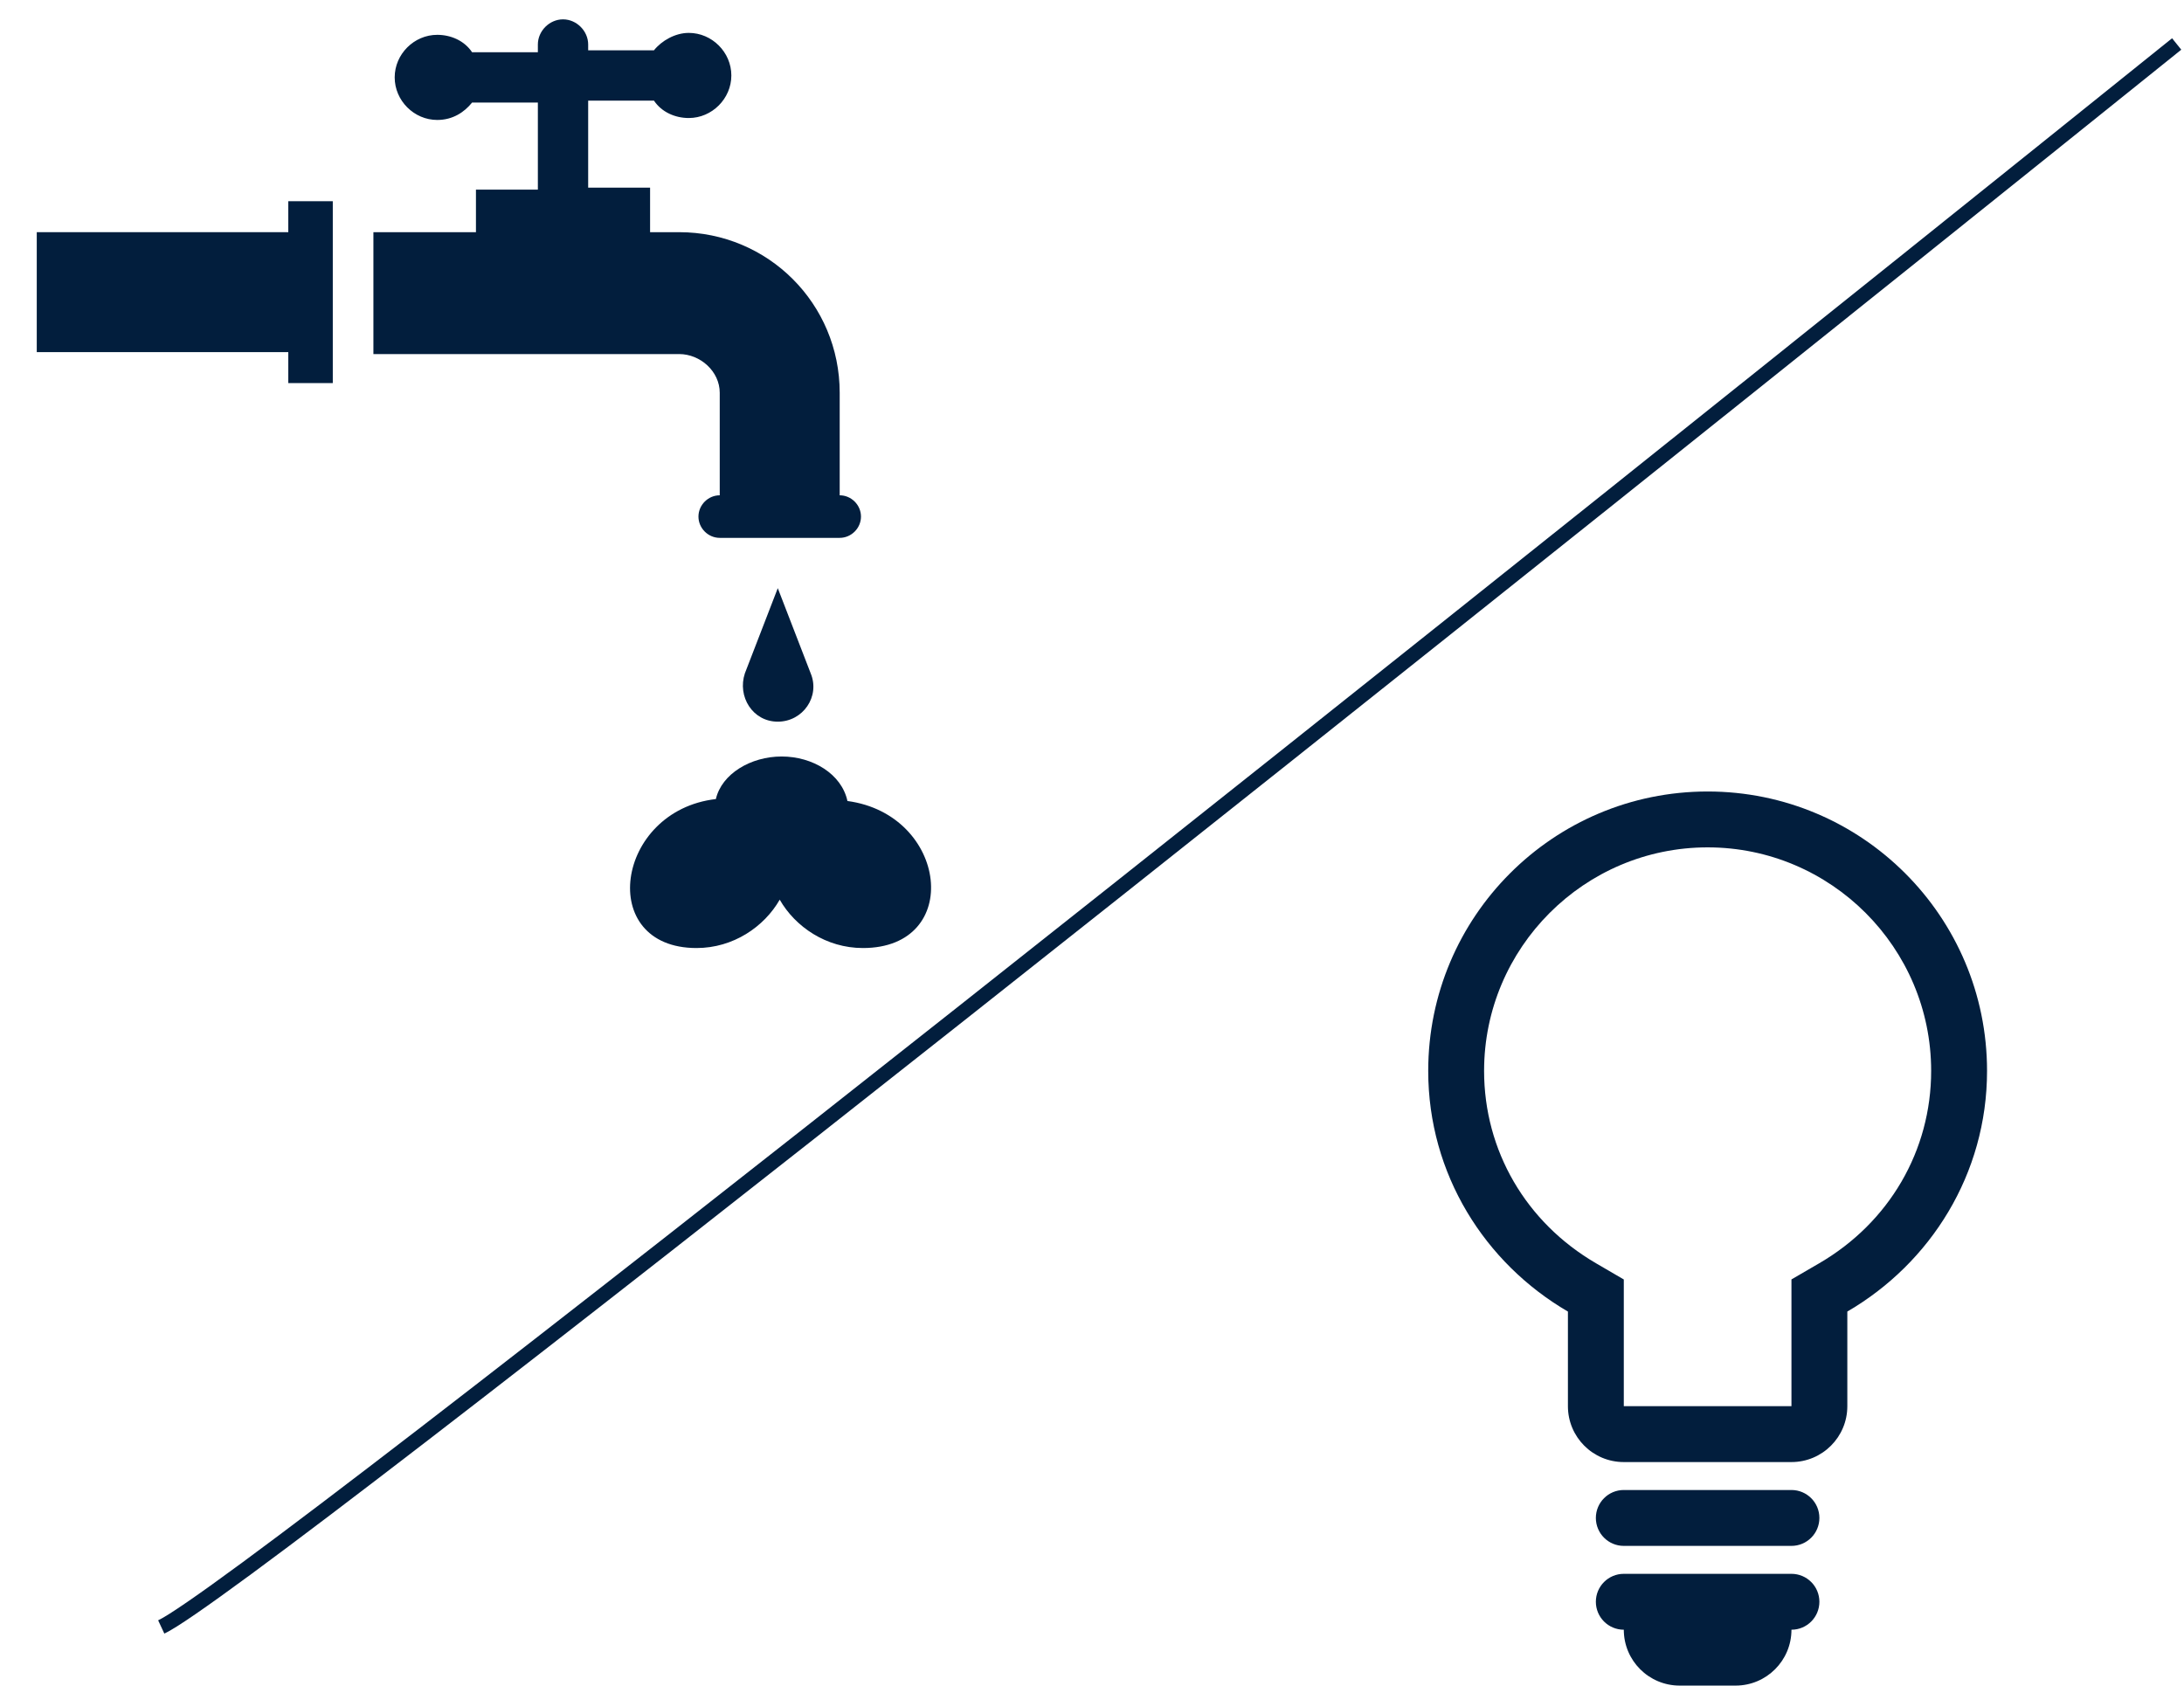
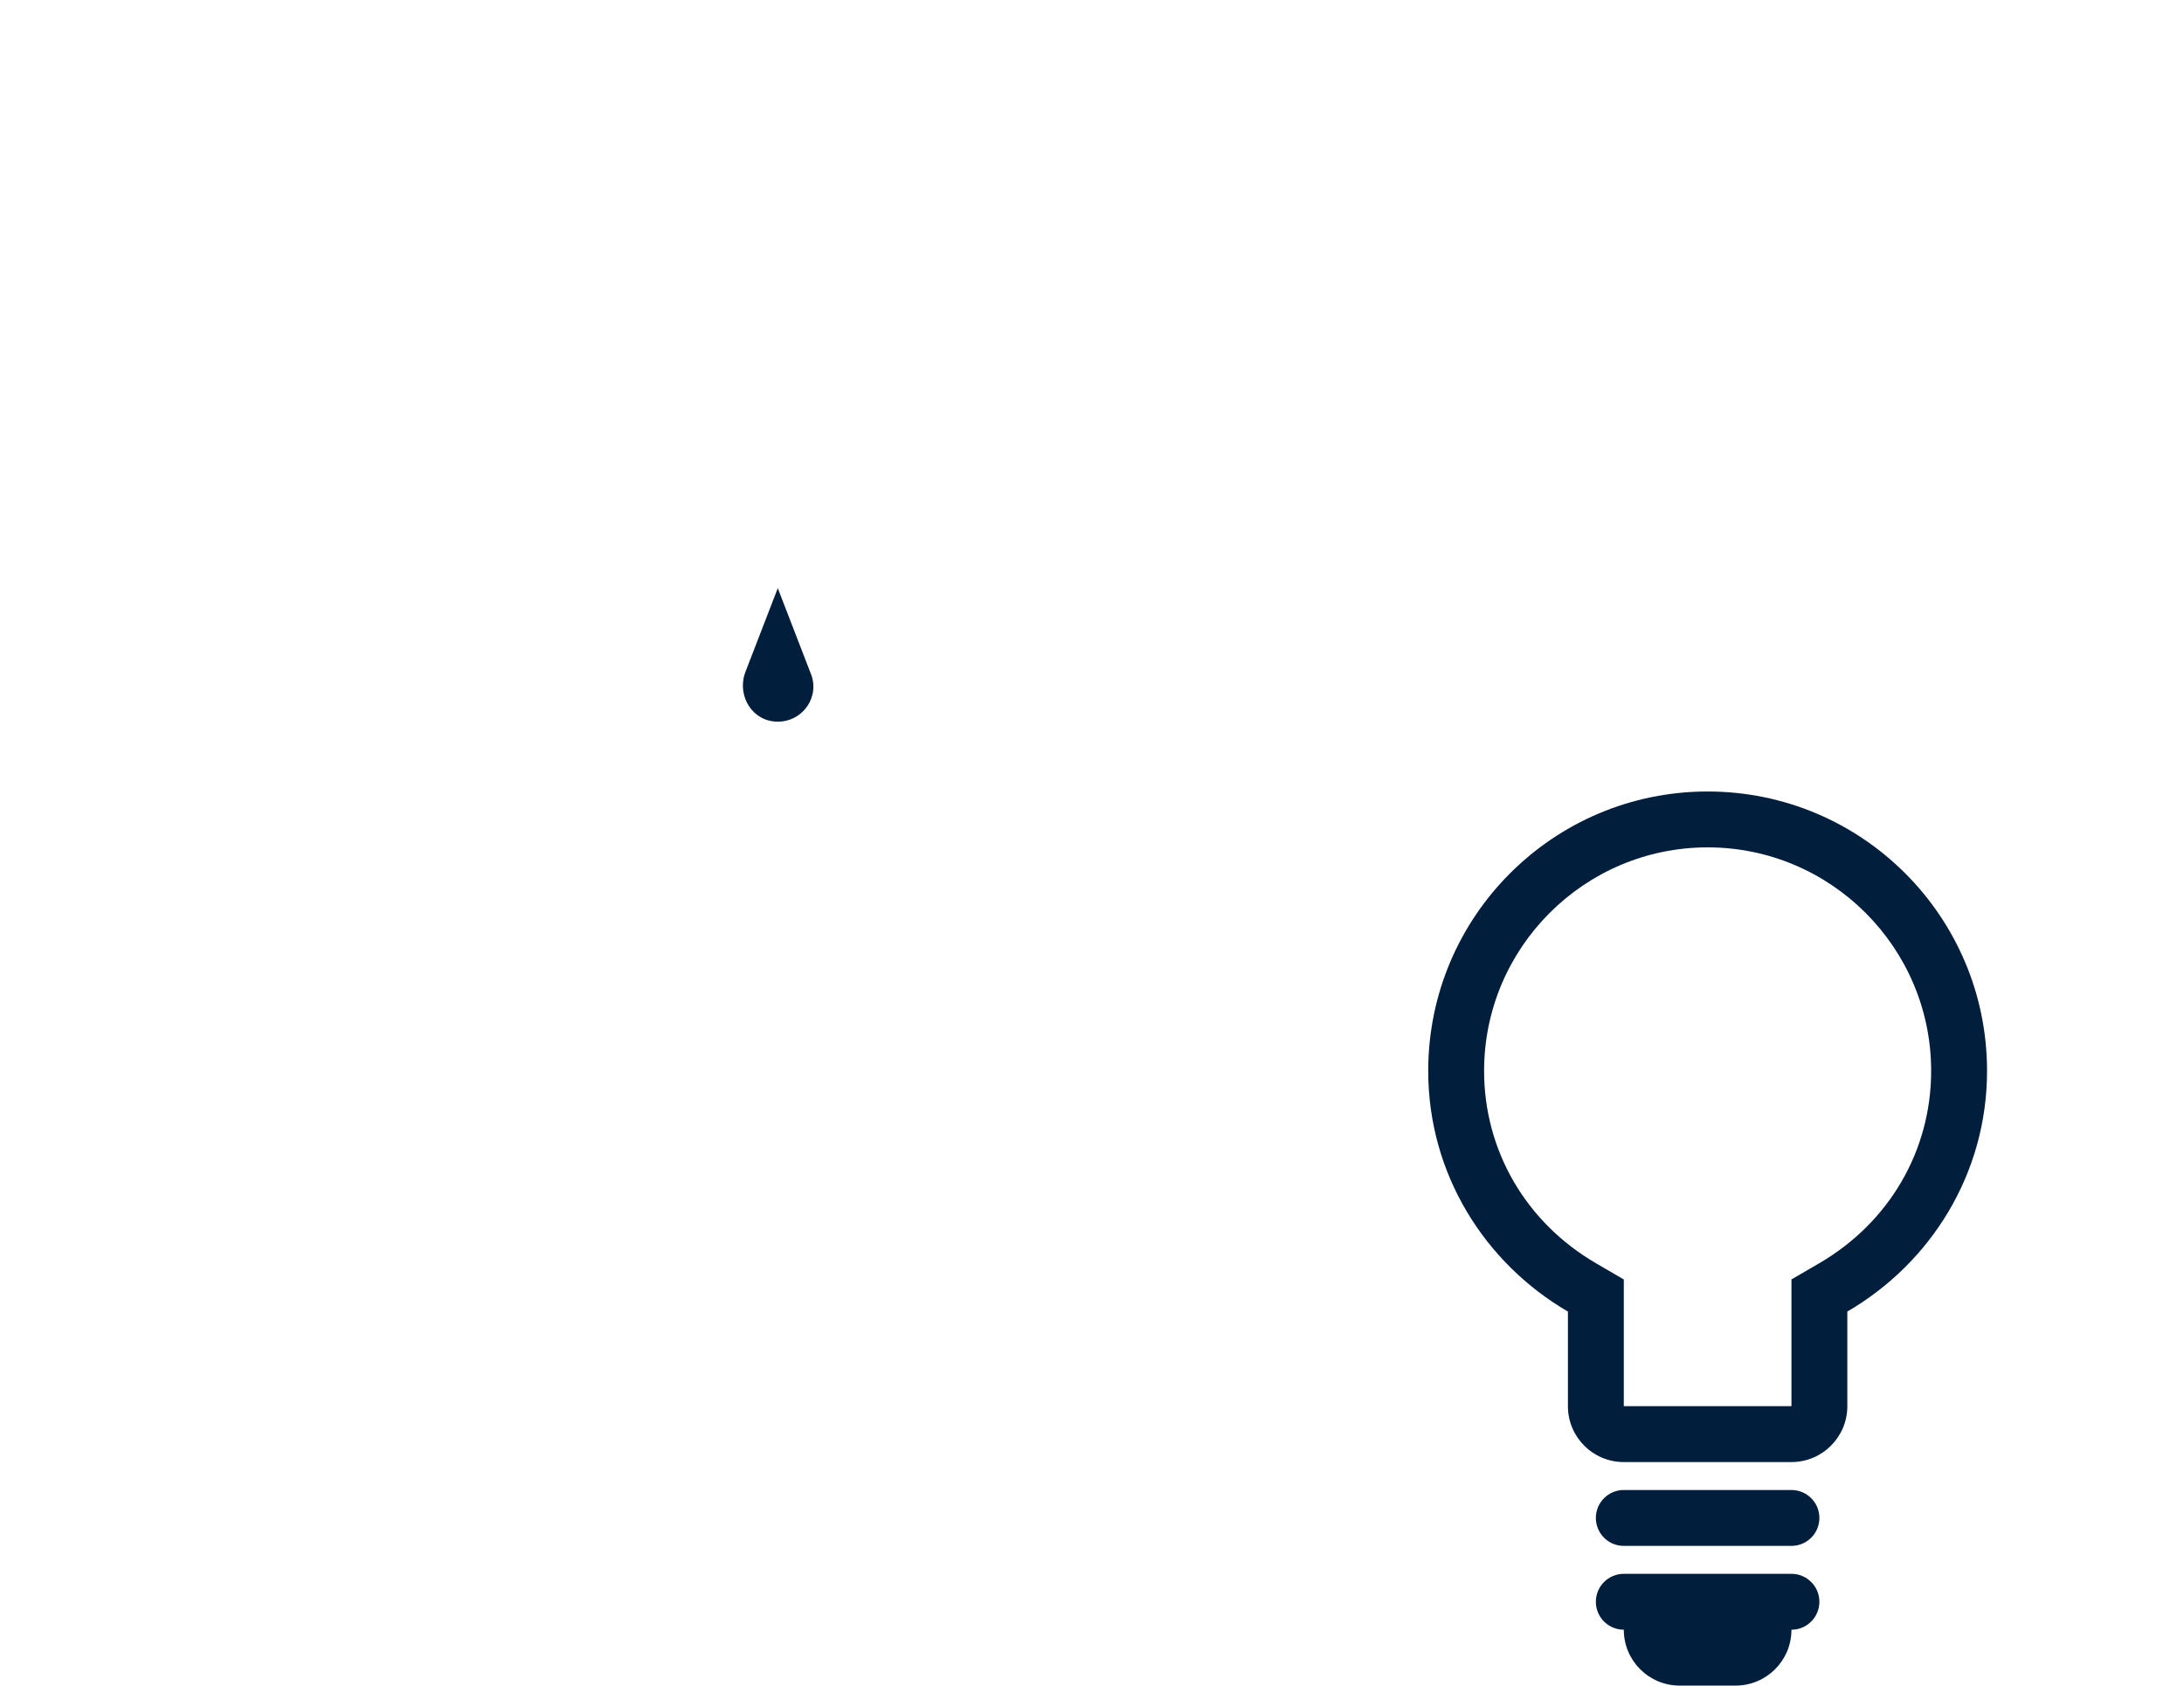
<svg xmlns="http://www.w3.org/2000/svg" width="149" height="115" viewBox="0 0 149 115" fill="none">
  <path d="M124.125 103.562C124.125 104.616 123.272 105.469 122.219 105.469H110.781C109.728 105.469 108.875 104.616 108.875 103.562C108.875 102.509 109.728 101.656 110.781 101.656H122.219C123.272 101.656 124.125 102.509 124.125 103.562ZM122.219 107.375H110.781C109.728 107.375 108.875 108.228 108.875 109.281C108.875 110.335 109.728 111.188 110.781 111.188C110.781 113.295 112.487 115 114.594 115H118.406C120.514 115 122.219 113.295 122.219 111.188C123.272 111.188 124.125 110.335 124.125 109.281C124.125 108.228 123.272 107.375 122.219 107.375ZM116.5 57.812C124.911 57.812 131.75 64.656 131.75 73.062C131.75 78.498 128.894 83.406 124.114 86.187L122.219 87.289V89.481V95.938H110.781V89.481V87.292L108.886 86.187C104.102 83.402 101.25 78.495 101.25 73.062C101.25 64.656 108.093 57.812 116.5 57.812ZM116.5 54C105.971 54 97.438 62.533 97.438 73.062C97.438 80.099 101.295 86.175 106.969 89.482V95.938C106.969 98.045 108.674 99.75 110.781 99.75H122.219C124.322 99.75 126.031 98.045 126.031 95.938V89.481C131.705 86.179 135.563 80.099 135.563 73.062C135.563 62.533 127.029 54 116.5 54Z" fill="#021E3D" />
-   <path fill-rule="evenodd" clip-rule="evenodd" d="M13.341 110.12C12.361 110.794 11.631 111.258 11.212 111.453L10.789 110.547C11.12 110.392 11.782 109.978 12.774 109.296C13.754 108.623 15.025 107.71 16.558 106.582C19.623 104.325 23.725 101.213 28.617 97.446C38.401 89.913 51.337 79.768 65.441 68.62C93.647 46.326 126.521 20.026 148.187 2.61L148.814 3.39C127.146 20.807 94.27 47.108 66.061 69.405C51.956 80.553 39.016 90.702 29.227 98.238C24.333 102.007 20.224 105.124 17.151 107.387C15.614 108.518 14.333 109.438 13.341 110.12Z" fill="#021E3D" />
-   <path d="M22.704 26.136V13.728H19.668V15.84H2.508V24.024H19.668V26.136H22.704Z" fill="#021E3D" />
-   <path d="M32.471 12.804V15.84H25.475V24.156H46.331C47.783 24.156 49.103 25.344 49.103 26.796V33.792C48.311 33.792 47.651 34.452 47.651 35.244C47.651 36.036 48.311 36.696 49.103 36.696H57.287C58.079 36.696 58.739 36.036 58.739 35.244C58.739 34.452 58.079 33.792 57.287 33.792V26.796C57.287 20.724 52.403 15.84 46.331 15.84H44.351V12.804H40.127V6.864H44.615C45.143 7.656 46.067 8.052 46.991 8.052C48.575 8.052 49.895 6.732 49.895 5.148C49.895 3.564 48.575 2.244 46.991 2.244C46.067 2.244 45.143 2.772 44.615 3.432H40.127V3.036C40.127 2.112 39.335 1.32 38.411 1.32C37.487 1.32 36.695 2.112 36.695 3.036V3.564H32.207C31.679 2.772 30.755 2.376 29.831 2.376C28.247 2.376 26.927 3.696 26.927 5.28C26.927 6.864 28.247 8.184 29.831 8.184C30.887 8.184 31.679 7.656 32.207 6.996H36.695V12.936H32.471V12.804Z" fill="#021E3D" />
  <path d="M50.819 45.936C50.291 47.52 51.347 49.236 53.063 49.236C54.779 49.236 55.967 47.52 55.307 45.936L53.063 40.128L50.819 45.936Z" fill="#021E3D" />
-   <path d="M57.815 54.648C57.815 54.516 57.815 54.516 57.815 54.648C57.419 52.8 55.439 51.612 53.327 51.612C51.215 51.612 49.235 52.8 48.839 54.516C41.975 55.308 40.655 64.68 47.519 64.68C50.027 64.68 52.139 63.228 53.195 61.38C54.251 63.228 56.363 64.68 58.871 64.68C65.735 64.68 64.679 55.572 57.815 54.648Z" fill="#021E3D" />
</svg>